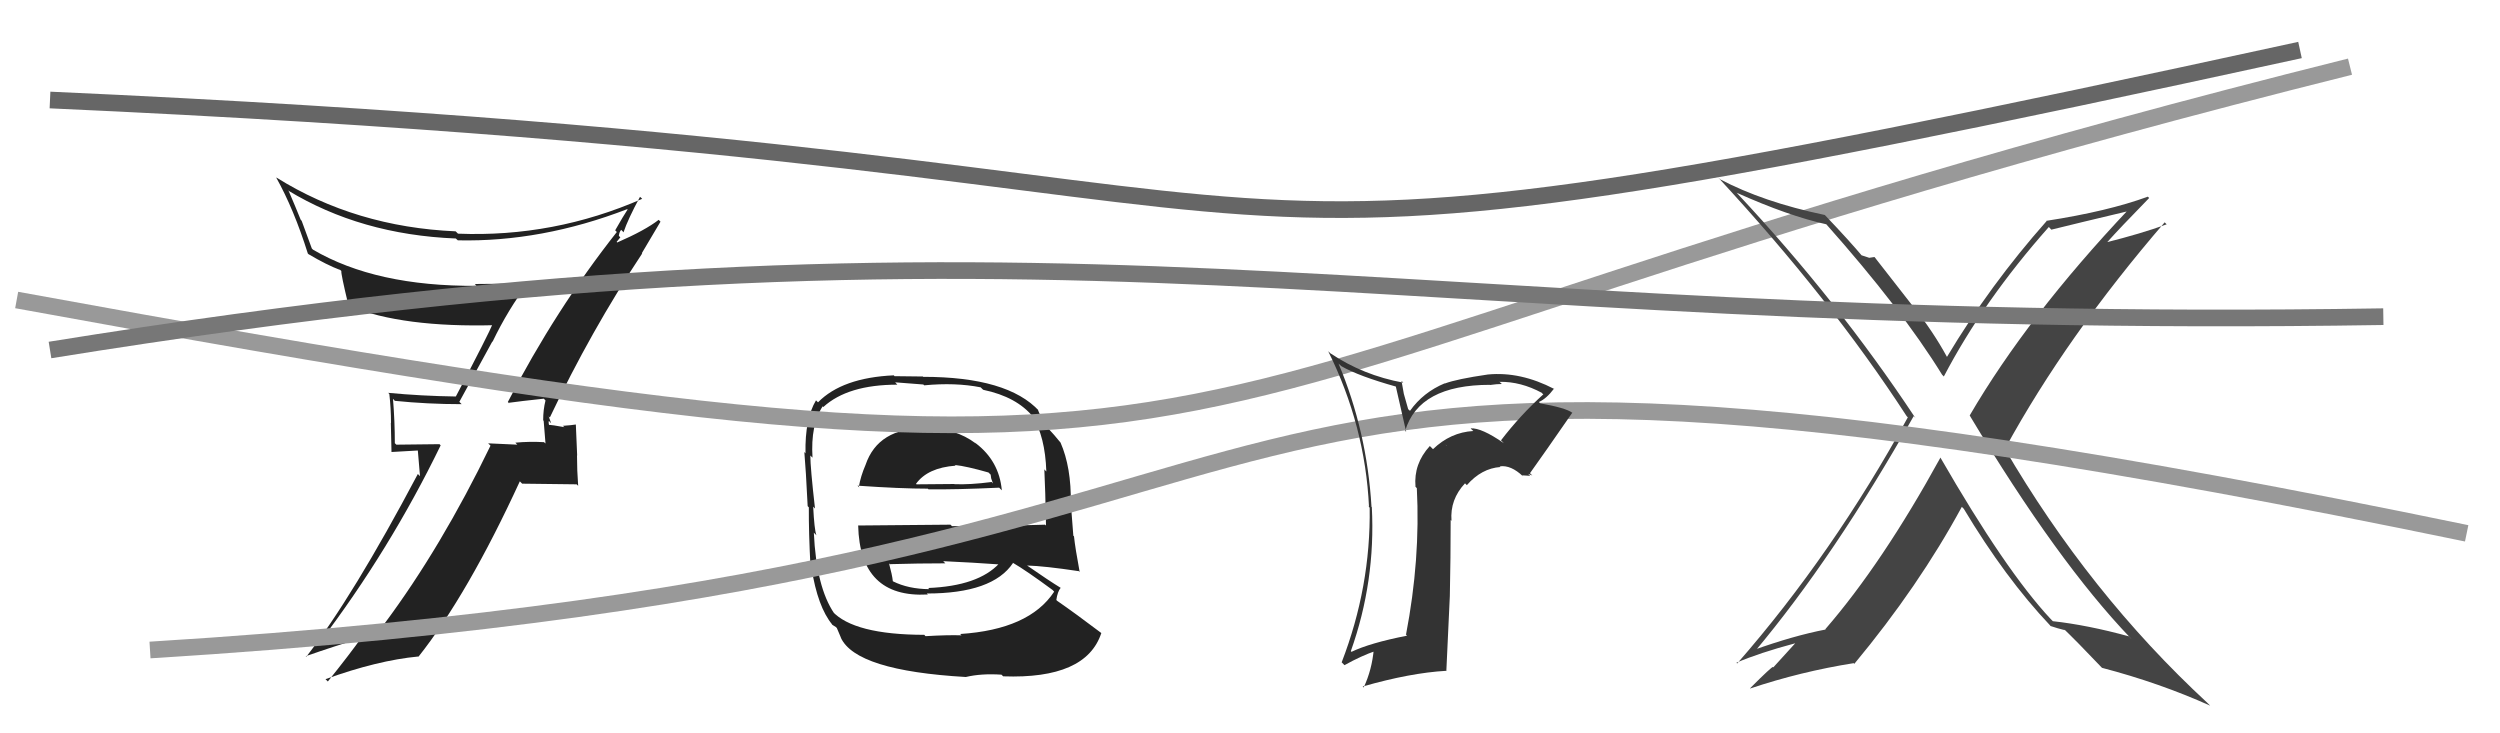
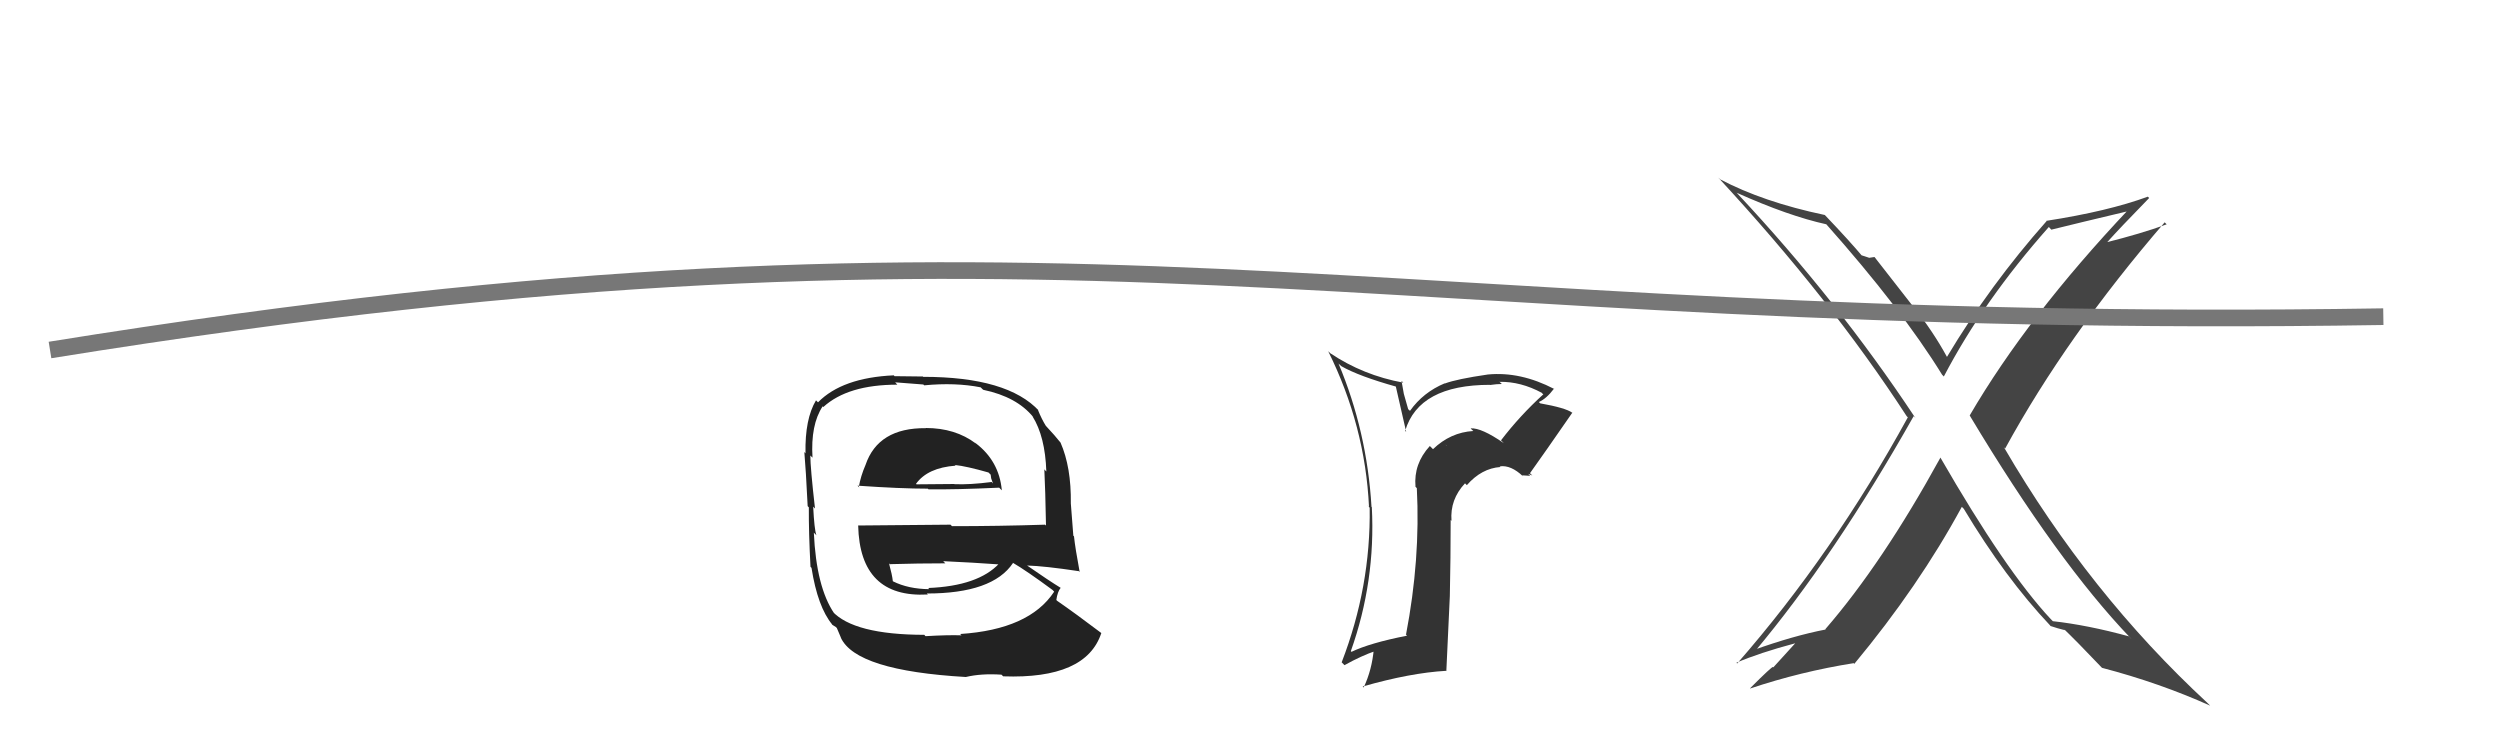
<svg xmlns="http://www.w3.org/2000/svg" width="150" height="44" viewBox="0,0,150,44">
-   <path fill="#222" d="M30.51 24.16L30.58 24.24L30.51 24.17Q31.22 24.07 32.63 23.92L32.73 24.03L32.73 24.03Q32.59 24.58 32.59 25.22L32.62 25.25L32.73 26.61L32.64 26.53Q31.76 26.48 30.92 26.56L31.06 26.70L31.05 26.68Q30.13 26.64 29.29 26.60L29.30 26.61L29.43 26.74Q26.49 32.82 23.06 37.43L23.04 37.40L23.12 37.49Q20.44 37.97 19.15 38.58L19.24 38.67L19.15 38.58Q23.39 33.00 26.44 26.72L26.37 26.65L23.78 26.68L23.69 26.59Q23.69 25.27 23.58 23.94L23.60 23.95L23.69 24.05Q25.64 24.25 27.70 24.25L27.56 24.11L29.54 20.49L29.55 20.51Q30.49 18.55 31.71 16.95L31.69 16.93L31.74 16.98Q30.09 17.04 28.49 17.04L28.51 17.06L28.59 17.15Q22.55 17.19 18.78 14.98L18.71 14.91L18.10 13.25L18.04 13.18Q17.71 12.36 17.33 11.48L17.34 11.49L17.27 11.42Q21.64 14.08 27.35 14.31L27.37 14.33L27.47 14.42Q32.49 14.53 37.63 12.55L37.75 12.68L37.65 12.58Q37.41 12.94 36.91 13.82L37.05 13.96L37.01 13.92Q33.32 18.60 30.47 24.12ZM38.60 15.28L38.51 15.19L39.63 13.30L39.52 13.19Q38.71 13.82 37.03 14.55L37.00 14.51L37.22 14.24L37.13 14.15Q37.16 13.91 37.27 13.79L37.37 13.89L37.41 13.94Q37.68 13.14 38.40 11.81L38.47 11.87L38.53 11.93Q33.23 14.25 27.48 14.02L27.32 13.86L27.34 13.88Q21.34 13.62 16.58 10.65L16.59 10.67L16.57 10.65Q17.63 12.54 18.47 15.21L18.54 15.28L18.51 15.25Q19.61 15.90 20.41 16.20L20.30 16.09L20.48 16.26Q20.45 16.42 20.90 18.29L21.01 18.40L20.99 18.38Q24.18 19.66 29.70 19.51L29.72 19.53L29.58 19.39Q29.33 20.02 27.35 23.79L27.33 23.77L27.35 23.79Q25.27 23.76 23.29 23.57L23.30 23.58L23.36 23.64Q23.46 24.51 23.46 25.38L23.45 25.37L23.49 27.12L25.07 27.03L25.20 28.57L25.07 28.44Q21.16 35.83 18.38 39.40L18.34 39.37L18.35 39.37Q20.09 38.76 21.73 38.27L21.70 38.24L21.70 38.24Q21.04 39.18 19.67 40.89L19.68 40.90L19.53 40.75Q22.66 39.62 25.10 39.39L25.17 39.46L25.11 39.40Q28.07 35.66 31.19 28.88L31.33 29.02L34.60 29.06L34.69 29.15Q34.62 28.24 34.62 27.32L34.63 27.34L34.55 25.46L34.55 25.47Q34.33 25.51 33.77 25.55L33.84 25.61L33.86 25.63Q33.13 25.49 32.86 25.49L32.88 25.51L32.99 25.62Q32.89 25.41 32.93 25.25L33.07 25.40L32.92 24.98L32.99 25.05Q35.45 19.86 38.53 15.21Z" />
  <path fill="#222" d="M55.46 25.61L55.42 25.57L55.55 25.69Q52.69 25.66 51.93 27.90L51.94 27.92L51.93 27.90Q51.64 28.57 51.53 29.21L51.61 29.30L51.45 29.14Q54.04 29.32 55.67 29.32L55.87 29.52L55.71 29.36Q57.36 29.38 59.95 29.26L60.11 29.42L60.11 29.42Q59.95 27.66 58.54 26.59L58.47 26.52L58.55 26.61Q57.32 25.68 55.54 25.68ZM55.60 38.24L55.51 38.15L55.46 38.09Q51.22 38.08 49.93 36.67L49.94 36.68L50.05 36.80Q48.98 35.23 48.83 31.96L48.99 32.12L48.98 32.10Q48.86 31.77 48.79 30.39L48.80 30.41L48.90 30.51Q48.62 28.05 48.62 27.33L48.65 27.36L48.75 27.46Q48.63 25.48 49.36 24.38L49.49 24.51L49.40 24.42Q50.87 23.08 53.84 23.08L53.71 22.94L55.40 23.07L55.45 23.12Q57.32 22.94 58.84 23.24L58.96 23.36L59.00 23.39Q61.01 23.81 62.00 25.03L62.07 25.10L61.95 24.98Q62.71 26.19 62.78 28.29L62.73 28.24L62.66 28.16Q62.72 29.36 62.76 31.53L62.71 31.49L62.71 31.48Q59.90 31.57 57.12 31.57L57.03 31.48L51.48 31.53L51.49 31.53Q51.59 35.89 55.66 35.67L55.67 35.67L55.61 35.61Q59.56 35.61 60.78 33.78L60.76 33.76L60.76 33.76Q61.57 34.23 63.17 35.41L63.11 35.35L63.25 35.50Q61.76 37.77 57.61 38.04L57.65 38.08L57.69 38.12Q56.90 38.09 55.53 38.17ZM57.78 40.45L57.95 40.62L57.95 40.62Q58.87 40.40 60.09 40.48L60.06 40.45L60.19 40.58Q65.17 40.76 66.08 37.98L66.14 38.04L66.09 37.99Q64.53 36.81 63.43 36.05L63.36 35.98L63.38 36.00Q63.45 35.50 63.64 35.27L63.79 35.42L63.64 35.27Q62.95 34.85 61.58 33.90L61.58 33.90L61.61 33.93Q62.67 33.96 64.73 34.27L64.64 34.17L64.78 34.32Q64.51 32.87 64.44 32.18L64.40 32.14L64.25 30.21L64.25 30.21Q64.28 28.03 63.63 26.55L63.51 26.43L63.61 26.53Q63.33 26.17 62.76 25.56L62.80 25.60L62.75 25.55Q62.50 25.15 62.27 24.58L62.23 24.53L62.35 24.66Q60.46 22.61 55.39 22.61L55.37 22.59L53.67 22.57L53.63 22.52Q50.53 22.66 49.08 24.14L48.97 24.03L48.96 24.02Q48.29 25.14 48.33 27.19L48.36 27.23L48.26 27.12Q48.35 28.13 48.46 30.37L48.52 30.43L48.53 30.44Q48.52 31.95 48.63 34.01L48.81 34.19L48.69 34.07Q49.06 36.42 49.94 37.48L49.89 37.43L49.94 37.49Q49.96 37.50 50.15 37.62L50.21 37.68L50.46 38.27L50.45 38.26Q51.36 40.24 57.95 40.62ZM55.74 35.33L55.67 35.25L55.76 35.35Q54.50 35.34 53.58 34.88L53.68 34.98L53.57 34.87Q53.53 34.49 53.34 33.80L53.51 33.98L53.38 33.85Q55.12 33.80 56.72 33.80L56.78 33.86L56.59 33.67Q58.35 33.75 60.03 33.87L60.08 33.92L59.96 33.80Q58.70 35.16 55.69 35.28ZM57.34 27.94L57.28 27.89L57.30 27.90Q57.98 27.97 59.31 28.35L59.44 28.48L59.47 28.70L59.58 29.01L59.50 28.92Q58.18 29.09 57.27 29.05L57.18 28.96L57.26 29.04Q55.03 29.06 54.99 29.06L54.85 28.92L54.96 29.03Q55.66 28.06 57.34 27.94Z" />
-   <path d="M1 18 C83 33,61 24,141 4" stroke="#999" fill="none" />
  <path fill="#444" d="M116.36 27.38L116.50 27.52L116.43 27.45Q112.95 33.79 109.52 37.75L109.56 37.79L109.54 37.77Q107.62 38.14 105.19 39.01L105.11 38.94L105.28 39.10Q110.07 33.39 114.82 24.97L114.94 25.09L114.89 25.03Q110.25 18.03 104.27 11.64L104.23 11.59L104.19 11.56Q107.31 12.96 109.59 13.46L109.55 13.42L109.52 13.39Q114.09 18.53 116.53 22.49L116.54 22.50L116.63 22.59Q119.01 18.04 122.93 13.62L123.07 13.77L123.08 13.78Q124.61 13.40 127.81 12.64L127.80 12.63L127.72 12.56Q121.64 19.00 118.18 24.93L118.23 24.99L118.20 24.96Q123.45 33.71 127.83 38.28L127.89 38.35L127.73 38.18Q125.25 37.50 123.16 37.27L123.19 37.29L123.04 37.14Q120.33 34.24 116.41 27.43ZM123.09 37.62L122.98 37.50L123.03 37.56Q123.44 37.70 123.89 37.81L123.87 37.78L123.71 37.62Q124.59 38.46 126.11 40.06L126.18 40.13L126.12 40.07Q129.56 40.97 132.61 42.34L132.50 42.23L132.44 42.17Q125.35 35.61 120.25 26.86L120.22 26.82L120.31 26.91Q123.98 20.19 129.88 13.34L129.95 13.41L130.00 13.46Q128.47 14.02 126.30 14.56L126.31 14.57L126.36 14.61Q127.20 13.67 128.95 11.88L128.97 11.90L128.87 11.80Q126.47 12.68 122.78 13.25L122.89 13.36L122.80 13.26Q119.40 17.10 116.82 21.41L116.79 21.38L116.81 21.40Q116.00 19.91 114.82 18.42L114.78 18.38L112.47 15.42L112.14 15.47L112.13 15.46Q111.90 15.38 111.67 15.31L111.60 15.24L111.79 15.43Q110.97 14.45 109.48 12.89L109.44 12.85L109.49 12.90Q105.78 12.12 103.19 10.75L103.19 10.74L103.09 10.65Q109.83 17.93 114.40 24.97L114.39 24.96L114.47 25.04Q109.98 33.23 104.23 39.81L104.19 39.77L104.19 39.76Q105.57 39.17 107.70 38.60L107.71 38.60L106.40 40.04L106.38 40.02Q106.33 39.97 105.00 41.30L105.00 41.30L105.01 41.31Q108.06 40.29 111.22 39.79L111.11 39.68L111.26 39.83Q115.13 35.17 117.71 30.41L117.87 30.57L117.81 30.50Q120.32 34.69 123.02 37.54Z" />
  <path d="M3 21 C65 11,81 20,143 19" stroke="#777" fill="none" />
-   <path d="M9 39 C90 34,61 14,148 32" stroke="#999" fill="none" />
  <path fill="#333" d="M90.23 26.59L90.08 26.44L90.23 26.59Q88.89 25.66 88.24 25.70L88.29 25.76L88.40 25.86Q87.03 25.94 85.98 26.95L85.95 26.92L85.79 26.76Q84.81 27.83 84.93 29.20L84.86 29.13L85.01 29.29Q85.23 33.55 84.36 38.08L84.31 38.02L84.42 38.14Q82.19 38.58 81.09 39.11L81.10 39.12L81.05 39.07Q82.54 34.88 82.31 30.43L82.38 30.51L82.29 30.41Q82.02 25.88 80.31 21.81L80.37 21.87L80.48 21.97Q81.52 22.57 83.81 23.21L83.74 23.15L84.37 25.91L84.31 25.85Q85.13 23.09 89.40 23.09L89.38 23.07L89.40 23.10Q89.81 23.04 90.11 23.04L89.92 22.86L89.98 22.91Q91.25 22.89 92.51 23.57L92.54 23.61L92.60 23.66Q91.20 24.93 90.06 26.42ZM91.69 28.43L91.94 28.53L91.80 28.39Q92.66 27.19 94.34 24.76L94.38 24.80L94.33 24.76Q93.93 24.47 92.41 24.20L92.48 24.27L92.33 24.12Q92.78 23.93 93.24 23.32L93.13 23.20L93.26 23.34Q91.22 22.28 89.27 22.47L89.38 22.58L89.27 22.47Q87.41 22.74 86.69 23.01L86.67 23.00L86.68 23.00Q85.39 23.54 84.60 24.65L84.49 24.55L84.23 23.63L84.09 22.85L84.20 22.96Q81.79 22.52 79.81 21.19L79.69 21.07L79.69 21.07Q81.91 25.54 82.14 30.41L82.02 30.30L82.18 30.46Q82.25 35.21 80.50 39.74L80.62 39.86L80.67 39.91Q81.67 39.35 82.55 39.05L82.59 39.09L82.43 38.93Q82.32 40.19 81.82 41.25L81.76 41.19L81.76 41.19Q84.63 40.37 86.76 40.25L86.78 40.27L86.99 35.76L86.99 35.76Q87.04 33.45 87.04 31.20L87.13 31.29L87.09 31.25Q86.99 29.97 87.90 29.00L87.87 28.97L88.01 29.11Q88.89 28.10 90.03 28.02L89.97 27.97L89.99 27.98Q90.66 27.89 91.38 28.58L91.33 28.52L91.81 28.55ZM86.82 26.76L86.74 26.60L86.79 26.76L86.74 26.68Z" />
-   <path d="M3 6 C92 10,60 20,138 3" stroke="#666" fill="none" />
</svg>